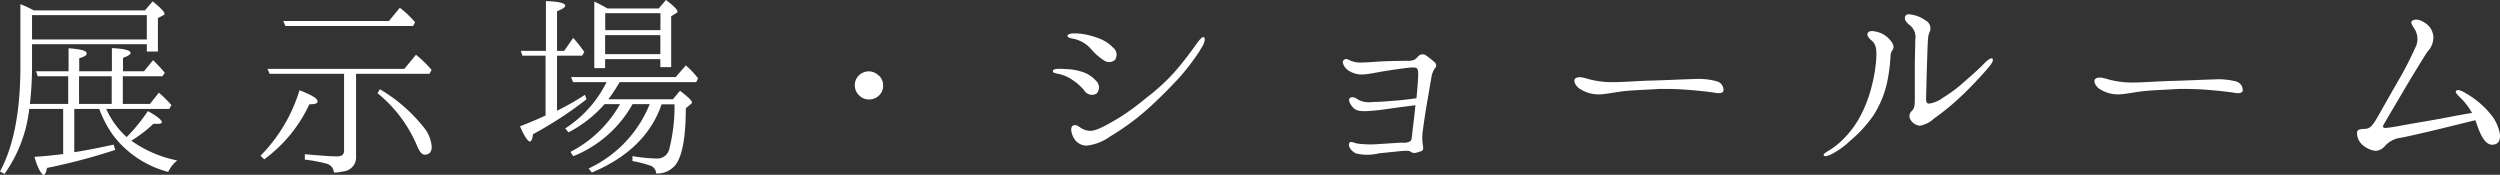
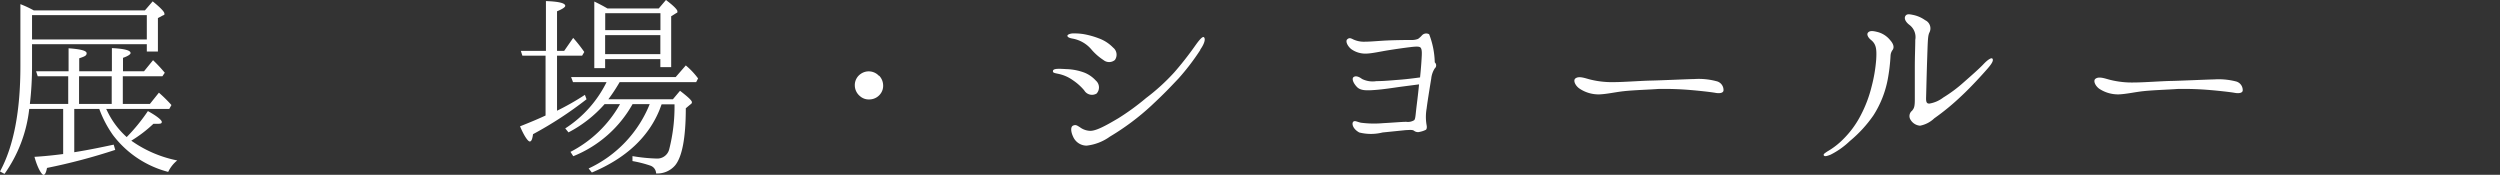
<svg xmlns="http://www.w3.org/2000/svg" width="277.05" height="19.37" viewBox="0 0 277.05 19.37">
  <rect x="0" y="0" width="277.05" height="19.37" fill="#333333" stroke="none" />
  <defs>
    <style>.cls-1{fill:#fff;}</style>
  </defs>
  <g id="レイヤー_2" data-name="レイヤー 2">
    <g id="具">
      <path class="cls-1" d="M8.23,12.07v4.8c1.63-.26,3.1-.57,4.37-.84l.17.58a65.88,65.88,0,0,1-7.56,2c-.1.51-.22.77-.39.77s-.64-.67-1-2C5,17.31,6.07,17.19,7,17.07v-5H3.24A15.34,15.34,0,0,1,.5,19.27L0,19Q2.27,14.82,2.26,7.3V.46a11.65,11.65,0,0,1,1.48.69H16.06l.86-1c.87.7,1.3,1.16,1.3,1.35s0,.14-.17.21L17.5,2V5.71H16.27V4.9H3.55V7.3a35.71,35.71,0,0,1-.24,4.22H7.56V8.45H4.18L4,7.9h3.6V5.35c1.37.1,2,.27,2,.55s-.24.36-.82.56V7.9h3.62V5.33c1.37.07,2.07.24,2.07.55,0,.14-.29.34-.84.53V7.9h2.33l1-1.23a16.4,16.4,0,0,1,1.3,1.39L18,8.45H13.61v3.07h3l1-1.25A15.79,15.79,0,0,1,19,11.64l-.24.43h-7l.07.12a9.15,9.15,0,0,0,2.21,3,20.17,20.17,0,0,0,2.35-2.88c1,.55,1.54,1,1.54,1.2s-.17.21-.55.21H17a14.35,14.35,0,0,1-2.45,1.87,13.29,13.29,0,0,0,5.09,2.19,3.63,3.63,0,0,0-1,1.27,11.23,11.23,0,0,1-6.12-4.08A12.38,12.38,0,0,1,11,12.07ZM3.55,1.68V4.37H16.27V1.68ZM8.76,8.45v3.07h3.62V8.45Z" />
-       <path class="cls-1" d="M28.87,17.26A17.63,17.63,0,0,0,33.19,10c1.32.51,2,.92,2,1.21s-.28.33-.91.35a15.81,15.81,0,0,1-5,6.1ZM39.46,8.18v9.13A1.57,1.57,0,0,1,38,19a3.84,3.84,0,0,1-1,.12,1.07,1.07,0,0,0-.89-1,15.24,15.24,0,0,0-2.33-.43v-.6c1.63.14,2.81.24,3.51.24s.84-.24.84-.72V8.18H29.88l-.24-.55H44.81L46.1,6.07a12.52,12.52,0,0,1,1.73,1.68l-.24.43ZM43.1,2.33,44.31.86A10.85,10.85,0,0,1,46,2.47l-.22.41H31.63l-.24-.55Zm-1,7.56A17.64,17.64,0,0,1,47,14.16a3.78,3.78,0,0,1,.84,2.09c0,.6-.26.89-.79.89-.29,0-.58-.34-.84-1a15,15,0,0,0-4.37-5.81Z" />
      <path class="cls-1" d="M61.73,12.27a28.55,28.55,0,0,0,3.09-1.76L65,11a41.7,41.7,0,0,1-5.93,3.87c-.07.52-.17.81-.36.81s-.6-.55-1.08-1.68c1.08-.43,2-.81,2.83-1.2V6.17H57.89l-.17-.53H60.5V.12c1.42.05,2.14.22,2.14.53,0,.14-.31.36-.91.6V5.64h.79l1-1.44a16.18,16.18,0,0,1,1.23,1.56l-.24.41H61.73ZM74.57,11l.79-.94c.87.67,1.32,1.08,1.32,1.27a.28.28,0,0,1-.17.24L76,12c0,3.29-.41,5.37-1.17,6.31a2.58,2.58,0,0,1-2.12.91.94.94,0,0,0-.62-.86,13.22,13.22,0,0,0-2-.51v-.55a18.8,18.8,0,0,0,2.67.27,1.36,1.36,0,0,0,1.41-1.06,19.1,19.1,0,0,0,.58-4.95H73.32l-.21.56c-1.23,3.07-3.75,5.42-7.52,7l-.36-.45A13.36,13.36,0,0,0,72,11.54H70.1a13.12,13.12,0,0,1-6.57,5.77l-.31-.48a13.24,13.24,0,0,0,5.49-5.29H67a13.8,13.8,0,0,1-4,3.13l-.36-.44A12.83,12.83,0,0,0,67.22,9.1H63.5l-.21-.56H74.88L76,7.25a8.23,8.23,0,0,1,1.36,1.44l-.21.41H68.67A19.44,19.44,0,0,1,67.42,11ZM73,.94,73.8,0c.87.65,1.27,1.08,1.27,1.25s0,.14-.14.21l-.55.34V7.44h-1.2V6.55H67.06v1h-1.2V.17c.4.19.88.43,1.46.77Zm-5.93.52V3.34h6.12V1.46ZM73.18,6V3.89H67.06V6Z" />
      <path class="cls-1" d="M97.44,8.4a1.58,1.58,0,0,1,.43,1.06,1.45,1.45,0,0,1-.21.81,1.55,1.55,0,0,1-1.35.75,1.45,1.45,0,0,1-1-.36,1.56,1.56,0,0,1-.58-1.2,1.5,1.5,0,0,1,.67-1.28,1.54,1.54,0,0,1,2,.22Z" />
      <path class="cls-1" d="M116.69,7.87c0-.33.86-.24,1.51-.21a6.19,6.19,0,0,1,2,.4,3.44,3.44,0,0,1,1.24.87,1,1,0,0,1,.08,1.44,1,1,0,0,1-1.37-.36,6,6,0,0,0-1.27-1.13,4.21,4.21,0,0,0-1.61-.7C116.83,8.09,116.66,8.06,116.69,7.87Zm6.67-2.59a1,1,0,0,1,.19,1.37,1,1,0,0,1-1.27,0A6.19,6.19,0,0,1,121,5.54a3.57,3.57,0,0,0-2.18-1.27c-.36-.07-.53-.17-.53-.31s.36-.26.65-.26a7.33,7.33,0,0,1,1.08.07,9.09,9.09,0,0,1,1.75.48A4.2,4.2,0,0,1,123.36,5.28Zm9.67.24a25.84,25.84,0,0,1-2.42,3.17c-1,1.05-1.46,1.56-3,3a27.34,27.34,0,0,1-4.61,3.45,5.45,5.45,0,0,1-2.59,1,1.64,1.64,0,0,1-1.49-1c-.24-.5-.31-1.08,0-1.22s.46,0,.77.19a2,2,0,0,0,1.13.39c.62,0,1.54-.46,3.12-1.4A26.75,26.75,0,0,0,127,10.87,22.63,22.63,0,0,0,130.15,8a36.6,36.6,0,0,0,2.26-2.88c.34-.48.82-1.13,1-1S133.56,4.73,133,5.52Z" />
-       <path class="cls-1" d="M159,6.91a.44.44,0,0,1,0,.67,2.57,2.57,0,0,0-.39,1.13c-.09.44-.24,1.42-.4,2.31s-.41,2.47-.51,3.31a5.34,5.34,0,0,0,0,1.87c.05.24,0,.48-.12.51a2.52,2.52,0,0,1-.63.21.72.72,0,0,1-.65-.12c-.16-.12-.4-.09-.91-.07l-2.57.26a5.29,5.29,0,0,1-2.59,0c-.74-.41-.84-1-.67-1.18s.41,0,.86.1a11.38,11.38,0,0,0,2.43.05c1-.05,2.13-.15,2.59-.15a1.31,1.31,0,0,0,.86-.17c.15-.09.17-.55.24-1.17s.2-1.56.32-2.81l-2,.26c-.86.12-1.92.29-2.88.36s-1.6.08-2-.33-.62-.94-.36-1.11.63,0,.92.22a2.63,2.63,0,0,0,1.6.24c.87,0,1.83-.1,2.38-.14s1.2-.1,2.45-.27c.12-1.13.17-2,.19-2.42s0-.75-.14-.89-.53-.12-1.11-.05-1.46.19-2.4.34-1.85.36-2.47.38a2.7,2.7,0,0,1-1.7-.5c-.44-.36-.65-.89-.44-1.08s.36-.15.65,0a2.81,2.81,0,0,0,1.35.26c.62,0,1.6-.1,2.54-.14s2.18-.05,2.5-.05a1.89,1.89,0,0,0,.81-.12,2.49,2.49,0,0,0,.43-.39.64.64,0,0,1,.8-.12A9.15,9.15,0,0,1,159,6.91Z" />
+       <path class="cls-1" d="M159,6.91a.44.44,0,0,1,0,.67,2.57,2.57,0,0,0-.39,1.13s-.41,2.47-.51,3.31a5.34,5.34,0,0,0,0,1.87c.05.24,0,.48-.12.51a2.52,2.52,0,0,1-.63.21.72.72,0,0,1-.65-.12c-.16-.12-.4-.09-.91-.07l-2.57.26a5.29,5.29,0,0,1-2.59,0c-.74-.41-.84-1-.67-1.18s.41,0,.86.1a11.38,11.38,0,0,0,2.43.05c1-.05,2.13-.15,2.59-.15a1.31,1.31,0,0,0,.86-.17c.15-.09.17-.55.24-1.17s.2-1.56.32-2.81l-2,.26c-.86.12-1.92.29-2.88.36s-1.6.08-2-.33-.62-.94-.36-1.11.63,0,.92.22a2.63,2.63,0,0,0,1.6.24c.87,0,1.83-.1,2.38-.14s1.2-.1,2.45-.27c.12-1.13.17-2,.19-2.42s0-.75-.14-.89-.53-.12-1.11-.05-1.46.19-2.4.34-1.85.36-2.47.38a2.7,2.7,0,0,1-1.7-.5c-.44-.36-.65-.89-.44-1.08s.36-.15.65,0a2.81,2.81,0,0,0,1.35.26c.62,0,1.6-.1,2.54-.14s2.18-.05,2.5-.05a1.89,1.89,0,0,0,.81-.12,2.49,2.49,0,0,0,.43-.39.64.64,0,0,1,.8-.12A9.15,9.15,0,0,1,159,6.91Z" />
      <path class="cls-1" d="M191,10c0,.29-.39.38-.89.29s-1.85-.24-2.72-.31a33.88,33.88,0,0,0-3.64-.12c-.87.07-2.62.12-3.75.24-.89.09-1.92.33-2.76.36A3.79,3.79,0,0,1,175,9.79c-.48-.36-.67-.91-.41-1.1.41-.31,1.11,0,1.71.14a10,10,0,0,0,2.61.27c1,0,3-.15,4.06-.17s3.82-.15,4.78-.17a7.64,7.64,0,0,1,2.47.24A1,1,0,0,1,191,10Z" />
      <path class="cls-1" d="M205,15.63a8.8,8.8,0,0,1-2.13,1.51c-.36.14-.65.24-.75.09s.15-.28.39-.45a8.19,8.19,0,0,0,1.7-1.3,10.47,10.47,0,0,0,2-2.71,14,14,0,0,0,1.2-3.17,16.75,16.75,0,0,0,.51-3c.07-1.15,0-1.7-.56-2.16-.31-.24-.52-.6-.36-.81s.44-.24,1-.1a2.64,2.64,0,0,1,1.46.91c.46.51.43.87.29,1.08a1.15,1.15,0,0,0-.24.67,20,20,0,0,1-.31,2.6,11.24,11.24,0,0,1-1.59,4A14,14,0,0,1,205,15.63Zm6.91-3.39c.22-.24.29-.48.29-1.22s0-2.19,0-3.51.05-2.3.05-3.09a1.69,1.69,0,0,0-.62-1.64c-.48-.36-.63-.74-.48-1s.45-.21.79-.14a3.5,3.5,0,0,1,1.41.6,1,1,0,0,1,.49,1.32c-.2.36-.2.89-.27,2.95s-.1,3.72-.12,4.27.07.7.36.7a3.42,3.42,0,0,0,1.54-.67,15.46,15.46,0,0,0,2.28-1.7c.91-.8,1.73-1.52,2.18-2s.89-.77,1-.6,0,.46-.52,1.06-1.78,2-2.93,3.07a26.17,26.17,0,0,1-3,2.47,3.15,3.15,0,0,1-1.58.82,1.35,1.35,0,0,1-1.06-.67A.75.75,0,0,1,211.94,12.24Z" />
      <path class="cls-1" d="M248.54,10c0,.29-.38.38-.88.29s-1.85-.24-2.72-.31a33.88,33.88,0,0,0-3.64-.12c-.87.07-2.62.12-3.75.24-.89.09-1.92.33-2.76.36a3.79,3.79,0,0,1-2.16-.63c-.48-.36-.67-.91-.41-1.1.41-.31,1.11,0,1.71.14a10,10,0,0,0,2.61.27c1,0,3-.15,4.06-.17s3.82-.15,4.78-.17a7.67,7.67,0,0,1,2.47.24A1,1,0,0,1,248.54,10Z" />
-       <path class="cls-1" d="M276.34,13.08c.69,1.13,1.1,2.62.16,2.91s-1.51-.75-2-2.16a5.27,5.27,0,0,0-.19-.51l-3.82.94c-1.05.26-3.62.86-4.39,1a2.81,2.81,0,0,0-1.87,1,1.52,1.52,0,0,1-.94.46,2.67,2.67,0,0,1-1.44-.63,1.74,1.74,0,0,1-.64-1.44c.07-.38.48-.33,1-.38s.84-.53,1.44-1.59,1.13-2,2-3.52A39.1,39.1,0,0,0,267.79,5a2.12,2.12,0,0,0-.26-1.87c-.22-.34-.43-.67-.22-.82.39-.26.91-.14,1.56.31a2,2,0,0,1,.8,1.52A2.31,2.31,0,0,1,269,5.74c-.38.57-1.73,2.78-2.45,4s-2.25,3.81-2.4,4.08,0,.36.17.36.79-.07,1.66-.24,3.17-.55,4.27-.75,2.45-.48,3.7-.67a7.31,7.31,0,0,0-1.37-1.77c-.31-.29-.53-.56-.39-.7s.49-.07,1.08.29A9.81,9.81,0,0,1,276.34,13.08Z" />
    </g>
  </g>
</svg>